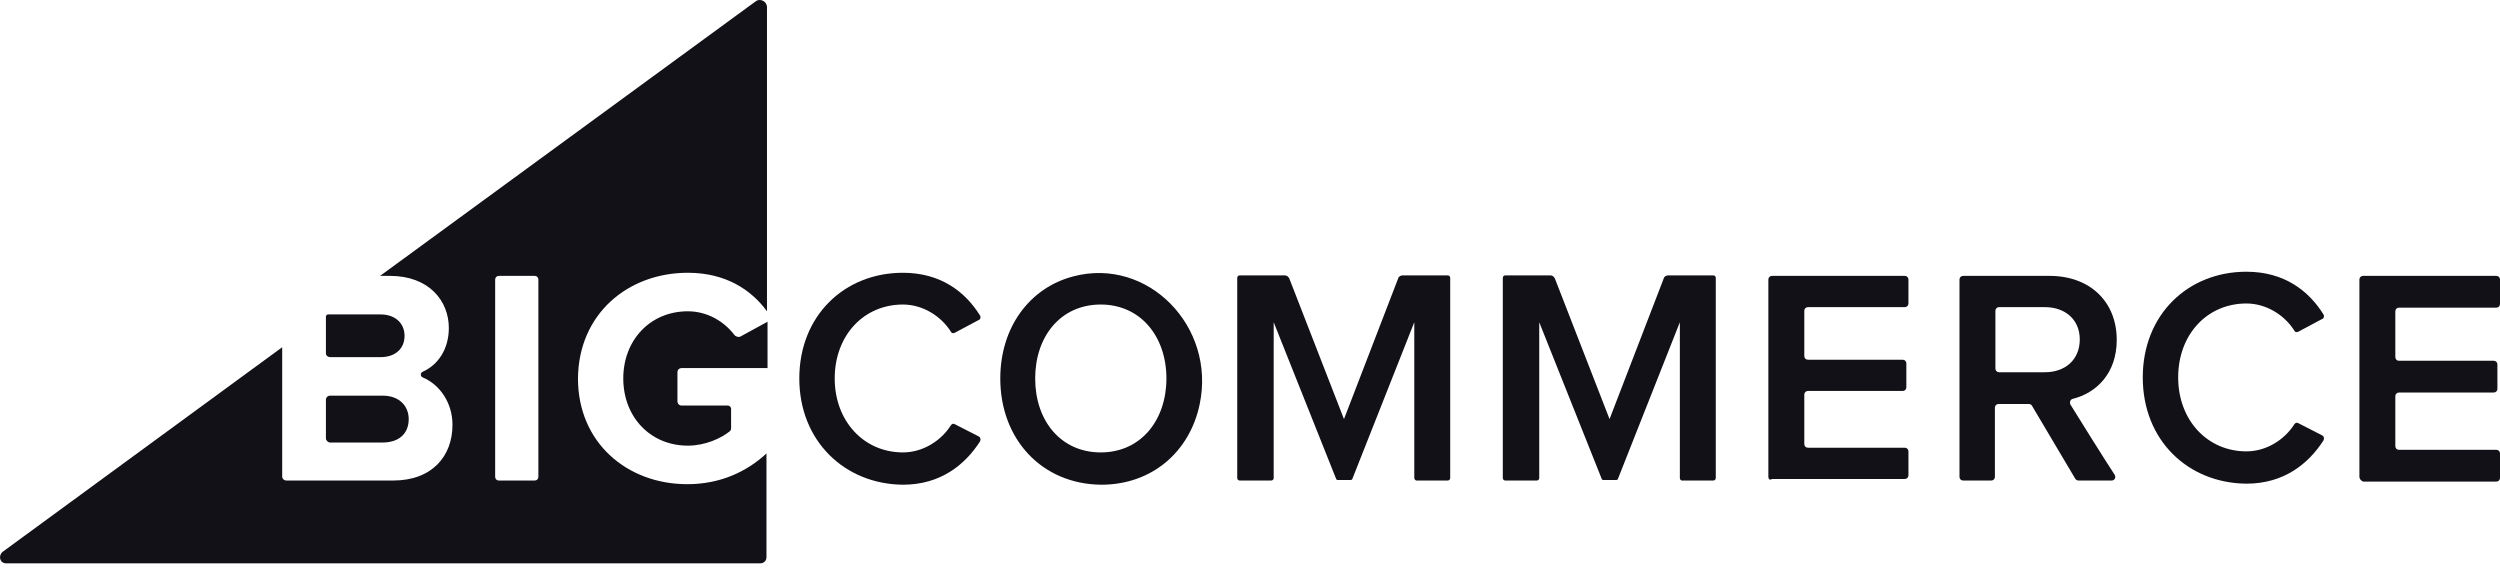
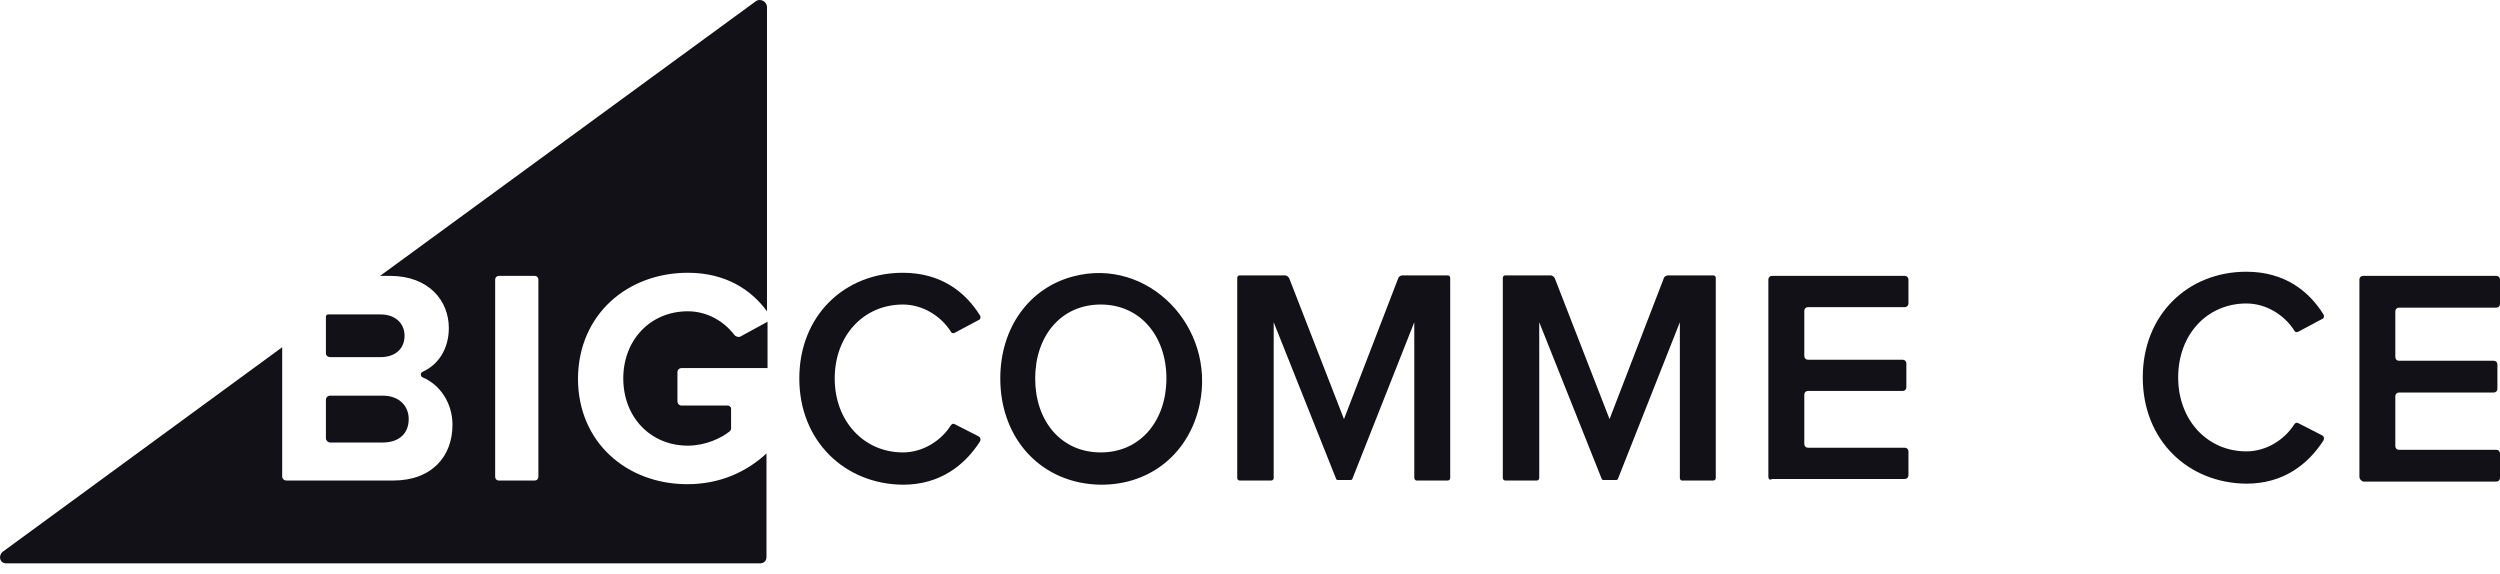
<svg xmlns="http://www.w3.org/2000/svg" width="122" height="28" viewBox="0 0 122 28" fill="none">
  <path d="M33.567 13.311C35.422 13.311 36.667 14.149 37.429 15.191V0.351C37.429 0.071 37.099 -0.107 36.87 0.071L18.548 13.463H19.031C20.937 13.463 21.903 14.683 21.903 16.005C21.903 17.047 21.369 17.809 20.632 18.139C20.505 18.19 20.505 18.368 20.632 18.419C21.471 18.774 22.081 19.664 22.081 20.731C22.081 22.256 21.09 23.45 19.184 23.45H13.974C13.873 23.45 13.771 23.374 13.771 23.247V16.945L0.125 26.932C-0.104 27.135 -0.002 27.491 0.303 27.491H37.099C37.277 27.491 37.404 27.364 37.404 27.186V22.129C36.413 23.044 35.117 23.628 33.541 23.628C30.593 23.628 28.205 21.595 28.205 18.47C28.23 15.319 30.644 13.311 33.567 13.311ZM26.273 23.272C26.273 23.374 26.197 23.45 26.096 23.45H24.342C24.241 23.45 24.164 23.374 24.164 23.272V13.641C24.164 13.54 24.241 13.463 24.342 13.463H26.096C26.197 13.463 26.273 13.54 26.273 13.641V23.272Z" fill="#121118" />
  <path d="M16.108 17.428H18.573C19.285 17.428 19.742 17.021 19.742 16.386C19.742 15.776 19.285 15.344 18.573 15.344H16.007C15.956 15.344 15.905 15.395 15.905 15.446V17.25C15.905 17.352 16.007 17.428 16.108 17.428Z" fill="#121118" />
  <path d="M16.108 21.595H18.675C19.463 21.595 19.945 21.163 19.945 20.452C19.945 19.817 19.488 19.308 18.675 19.308H16.108C16.007 19.308 15.905 19.384 15.905 19.512V21.392C15.905 21.494 16.007 21.595 16.108 21.595Z" fill="#121118" />
  <path d="M35.829 16.335C35.346 15.7 34.533 15.191 33.568 15.191C31.738 15.191 30.416 16.589 30.416 18.469C30.416 20.35 31.738 21.748 33.568 21.748C34.406 21.748 35.194 21.392 35.626 21.036C35.651 21.011 35.677 20.96 35.677 20.909V19.943C35.677 19.867 35.6 19.791 35.524 19.791H33.263C33.136 19.791 33.059 19.689 33.059 19.587V18.165C33.059 18.037 33.161 17.961 33.263 17.961H37.456V15.7L36.109 16.436C36.007 16.462 35.88 16.411 35.829 16.335Z" fill="#121118" />
  <path d="M39.006 18.47C39.006 15.395 41.217 13.311 44.063 13.311C45.918 13.311 47.112 14.251 47.824 15.395C47.874 15.471 47.849 15.598 47.747 15.623L46.604 16.233C46.528 16.284 46.426 16.259 46.401 16.183C45.918 15.42 45.028 14.861 44.063 14.861C42.157 14.861 40.734 16.36 40.734 18.47C40.734 20.553 42.157 22.078 44.063 22.078C45.028 22.078 45.918 21.519 46.401 20.757C46.451 20.68 46.528 20.655 46.604 20.706L47.747 21.29C47.849 21.341 47.874 21.443 47.824 21.544C47.087 22.688 45.892 23.654 44.063 23.654C41.217 23.628 39.006 21.519 39.006 18.47Z" fill="#121118" />
  <path d="M48.814 18.47C48.814 15.979 50.237 14.048 52.372 13.489C56.006 12.523 59.335 15.928 58.547 19.715C58.064 22.053 56.209 23.654 53.744 23.654C50.847 23.628 48.814 21.443 48.814 18.47ZM56.921 18.47C56.921 16.411 55.65 14.861 53.719 14.861C51.762 14.861 50.517 16.411 50.517 18.47C50.517 20.528 51.762 22.078 53.719 22.078C55.675 22.078 56.921 20.503 56.921 18.47Z" fill="#121118" />
  <path d="M69.017 23.323V15.725L65.993 23.374C65.993 23.399 65.942 23.425 65.917 23.425H65.281C65.256 23.425 65.205 23.399 65.205 23.374L62.156 15.725V23.323C62.156 23.399 62.105 23.45 62.029 23.45H60.504C60.428 23.45 60.377 23.399 60.377 23.323V13.565C60.377 13.489 60.428 13.438 60.504 13.438H62.689C62.791 13.438 62.867 13.489 62.918 13.59L65.586 20.452L68.229 13.59C68.254 13.489 68.356 13.438 68.458 13.438H70.643C70.719 13.438 70.77 13.489 70.77 13.565V23.323C70.77 23.399 70.719 23.45 70.643 23.45H69.118C69.093 23.45 69.017 23.399 69.017 23.323Z" fill="#121118" />
  <path d="M86.296 23.272V13.641C86.296 13.54 86.372 13.463 86.474 13.463H92.954C93.056 13.463 93.132 13.54 93.132 13.641V14.81C93.132 14.912 93.056 14.988 92.954 14.988H88.228C88.126 14.988 88.05 15.064 88.05 15.166V17.377C88.05 17.478 88.126 17.555 88.228 17.555H92.853C92.954 17.555 93.03 17.631 93.03 17.733V18.901C93.03 19.003 92.954 19.079 92.853 19.079H88.228C88.126 19.079 88.05 19.155 88.05 19.257V21.671C88.05 21.773 88.126 21.849 88.228 21.849H92.954C93.056 21.849 93.132 21.925 93.132 22.027V23.196C93.132 23.298 93.056 23.374 92.954 23.374H86.474C86.372 23.45 86.296 23.374 86.296 23.272Z" fill="#121118" />
-   <path d="M101.265 23.349L99.155 19.791C99.13 19.74 99.054 19.715 99.003 19.715H97.529C97.427 19.715 97.351 19.791 97.351 19.892V23.272C97.351 23.374 97.275 23.45 97.173 23.45H95.801C95.699 23.45 95.623 23.374 95.623 23.272V13.641C95.623 13.54 95.699 13.463 95.801 13.463H100.019C102.001 13.463 103.297 14.734 103.297 16.589C103.297 18.241 102.281 19.181 101.163 19.46C101.036 19.486 100.985 19.613 101.036 19.74C101.442 20.401 102.713 22.434 103.196 23.171C103.272 23.298 103.196 23.45 103.043 23.45H101.442C101.366 23.45 101.315 23.425 101.265 23.349ZM101.493 16.564C101.493 15.598 100.782 14.988 99.791 14.988H97.554C97.453 14.988 97.376 15.064 97.376 15.166V17.987C97.376 18.088 97.453 18.165 97.554 18.165H99.791C100.782 18.165 101.493 17.555 101.493 16.564Z" fill="#121118" />
  <path d="M115.139 23.272V13.641C115.139 13.54 115.215 13.463 115.317 13.463H121.822C121.924 13.463 122 13.54 122 13.641V14.835C122 14.937 121.924 15.013 121.822 15.013H117.07C116.968 15.013 116.892 15.09 116.892 15.191V17.427C116.892 17.529 116.968 17.605 117.07 17.605H121.695C121.797 17.605 121.873 17.682 121.873 17.783V18.978C121.873 19.079 121.797 19.155 121.695 19.155H117.07C116.968 19.155 116.892 19.232 116.892 19.333V21.773C116.892 21.875 116.968 21.951 117.07 21.951H121.822C121.924 21.951 122 22.027 122 22.129V23.323C122 23.425 121.924 23.501 121.822 23.501H115.317C115.215 23.45 115.139 23.374 115.139 23.272Z" fill="#121118" />
  <path d="M104.567 18.419C104.567 15.344 106.778 13.26 109.624 13.26C111.479 13.26 112.674 14.2 113.385 15.344C113.436 15.42 113.41 15.547 113.309 15.573L112.165 16.183C112.089 16.233 111.987 16.208 111.962 16.132C111.479 15.369 110.59 14.81 109.624 14.81C107.718 14.81 106.295 16.31 106.295 18.419C106.295 20.503 107.718 22.027 109.624 22.027C110.59 22.027 111.479 21.468 111.962 20.706C112.013 20.63 112.089 20.604 112.165 20.655L113.309 21.239C113.41 21.29 113.436 21.392 113.385 21.494C112.648 22.637 111.454 23.603 109.624 23.603C106.778 23.577 104.567 21.494 104.567 18.419Z" fill="#121118" />
  <path d="M81.977 23.323V15.725L78.953 23.374C78.953 23.399 78.902 23.425 78.876 23.425H78.241C78.216 23.425 78.165 23.399 78.165 23.374L75.115 15.725V23.323C75.115 23.399 75.064 23.45 74.988 23.45H73.464C73.387 23.45 73.337 23.399 73.337 23.323V13.565C73.337 13.489 73.387 13.438 73.464 13.438H75.649C75.751 13.438 75.827 13.489 75.878 13.59L78.546 20.452L81.189 13.59C81.214 13.489 81.316 13.438 81.418 13.438H83.603C83.679 13.438 83.73 13.489 83.73 13.565V23.323C83.73 23.399 83.679 23.45 83.603 23.45H82.078C82.027 23.45 81.977 23.399 81.977 23.323Z" fill="#121118" />
</svg>